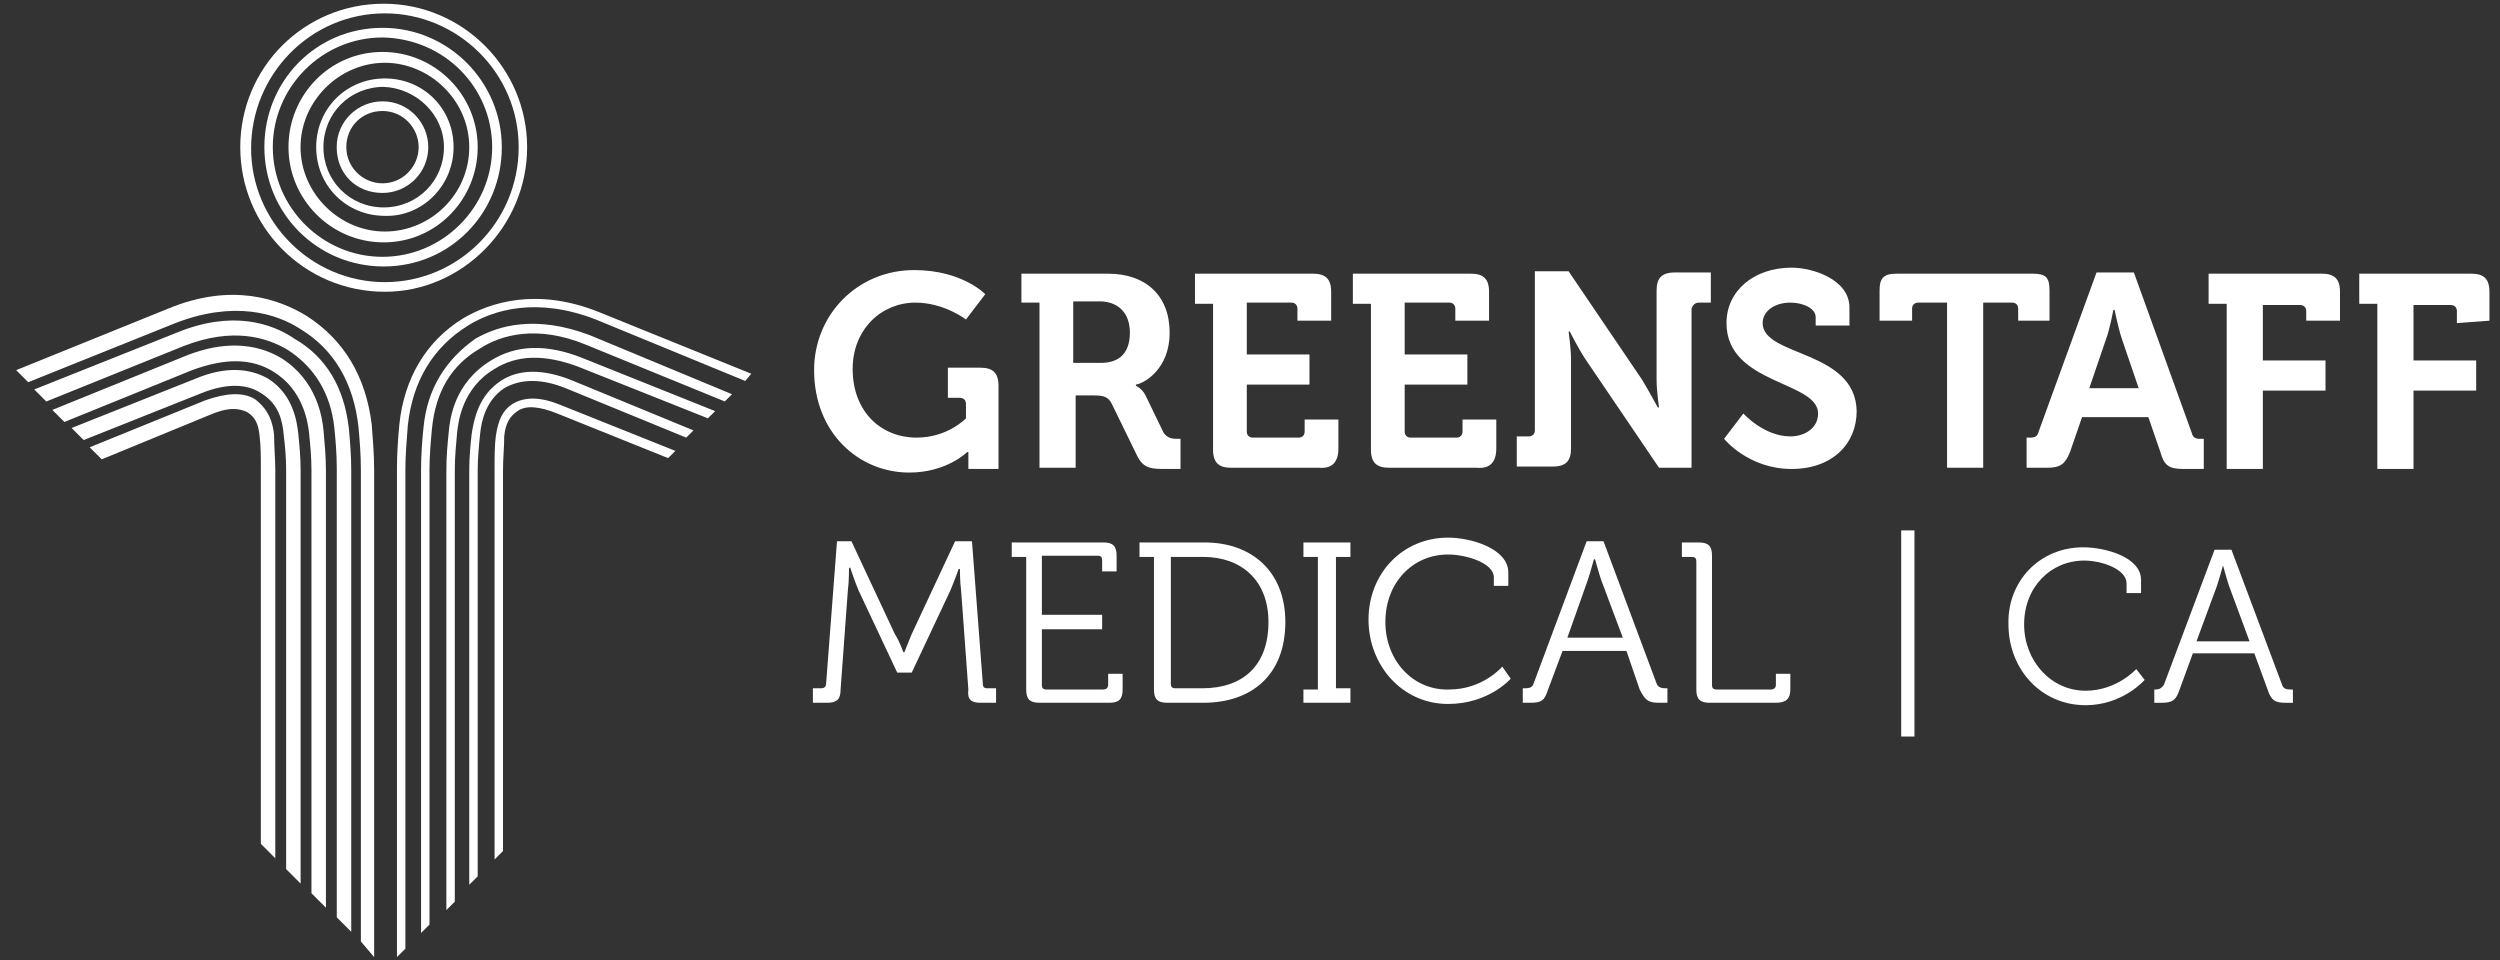
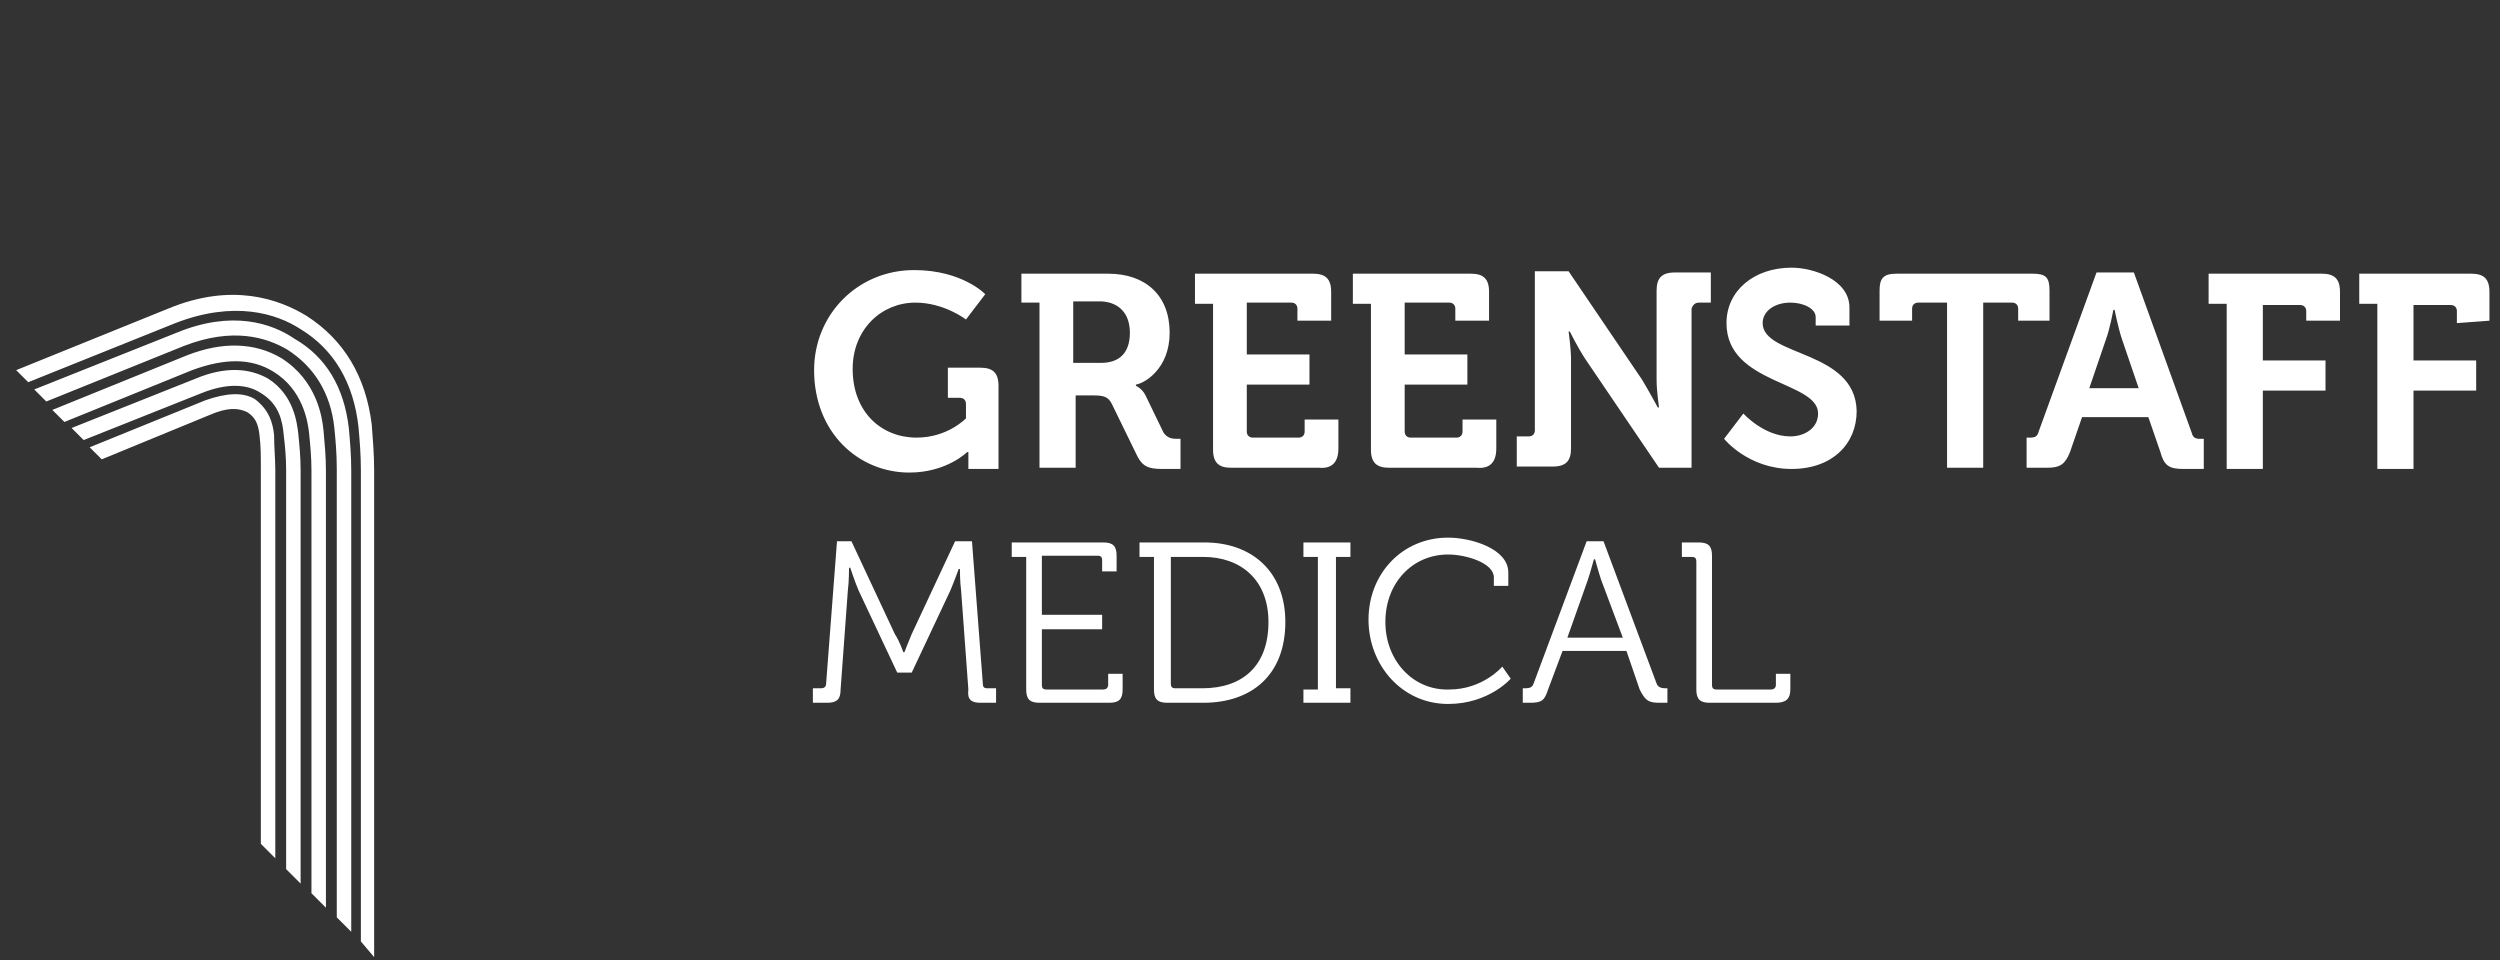
<svg xmlns="http://www.w3.org/2000/svg" viewBox="0 0 151 58" fill="none">
  <rect x="0" y="0" width="151" height="58" fill="#333333" stroke="none" />
-   <path d="M114.832 32.038H115.633V44.486H114.832V32.038ZM125.825 33.057C127.135 33.057 129.319 33.639 129.319 35.023V35.823H128.445V35.241C128.445 34.367 126.917 33.858 125.897 33.858C123.859 33.858 122.257 35.459 122.257 37.716C122.257 39.9 123.859 41.72 125.97 41.72C127.863 41.72 129.028 40.41 129.028 40.41L129.537 41.065C129.537 41.065 128.227 42.594 125.97 42.594C123.277 42.594 121.311 40.41 121.311 37.716C121.238 35.095 123.204 33.057 125.825 33.057ZM130.047 41.647H130.192C130.411 41.647 130.556 41.575 130.702 41.356L133.76 33.203H134.779L137.836 41.356C137.909 41.575 138.055 41.647 138.346 41.647H138.492V42.448H138.055C137.4 42.448 137.181 42.302 136.963 41.647L136.162 39.463H132.449L131.648 41.647C131.43 42.302 131.212 42.448 130.556 42.448H130.12V41.647H130.047ZM135.871 38.735L134.633 35.387C134.488 34.95 134.269 34.149 134.269 34.149C134.269 34.149 134.051 34.95 133.905 35.387L132.668 38.735H135.871Z" fill="white" />
  <path d="M22.598 57.81V28.399C22.598 27.453 22.525 26.579 22.452 25.633C22.088 22.721 20.778 20.537 18.521 19.081C16.847 18.062 14.008 17.043 10.149 18.644L0.977 22.357L1.705 23.085L10.586 19.518C14.153 18.135 16.701 18.935 18.157 19.882C20.195 21.119 21.36 23.158 21.651 25.778C21.724 26.579 21.797 27.453 21.797 28.399V56.863L22.598 57.81ZM10.659 20.1L2.069 23.522L2.797 24.25L11.095 20.901C14.08 19.736 16.119 20.391 17.356 21.119C18.958 22.139 19.977 23.74 20.195 25.851C20.268 26.579 20.341 27.38 20.341 28.326V55.407L21.215 56.281V28.399C21.215 27.526 21.142 26.652 21.069 25.851C20.778 23.376 19.686 21.556 17.793 20.464C16.41 19.518 14.008 18.717 10.659 20.1ZM11.241 21.483L3.161 24.759L3.889 25.487L11.605 22.357C13.571 21.629 15.172 21.629 16.483 22.43C18.303 23.522 18.594 25.487 18.667 26.142C18.739 26.87 18.812 27.598 18.812 28.399V53.952L19.686 54.825V28.399C19.686 27.598 19.613 26.798 19.54 25.997C19.467 25.269 19.176 23.012 16.992 21.629C15.391 20.683 13.425 20.61 11.241 21.483ZM11.823 22.866L4.325 25.851L5.053 26.579L12.188 23.74C13.643 23.158 14.881 23.158 15.755 23.74C16.847 24.395 17.065 25.414 17.138 26.288C17.211 26.87 17.283 27.598 17.283 28.399V52.495L18.157 53.369V28.399C18.157 27.598 18.084 26.87 18.011 26.142C17.939 25.633 17.793 23.886 16.191 22.866C15.027 22.211 13.571 22.139 11.823 22.866ZM12.406 24.177L5.417 27.016L6.145 27.744L12.697 25.05C13.716 24.614 14.371 24.614 14.954 24.905C15.391 25.196 15.609 25.56 15.682 26.361C15.755 26.943 15.755 27.598 15.755 28.326V50.967L16.628 51.84V28.399C16.628 27.671 16.555 27.016 16.555 26.288C16.483 25.56 16.264 24.759 15.391 24.104C14.663 23.667 13.643 23.74 12.406 24.177Z" fill="white" />
-   <path d="M45.378 22.574L36.206 18.861C32.42 17.332 29.581 18.279 27.979 19.225C25.723 20.608 24.412 22.865 24.121 25.631C24.048 26.432 23.976 27.306 23.976 28.325V57.808L24.485 57.299V28.398C24.485 27.524 24.558 26.651 24.631 25.704C24.922 23.011 26.16 20.972 28.271 19.662C29.799 18.715 32.42 17.915 35.987 19.298L45.014 23.011L45.378 22.574ZM31.838 8.888C31.838 4.156 27.979 0.225 23.175 0.225C18.37 0.225 14.512 4.083 14.512 8.888C14.512 13.692 18.37 17.623 23.247 17.623C27.907 17.623 31.838 13.692 31.838 8.888ZM31.328 8.888C31.328 13.401 27.688 17.041 23.247 17.041C18.807 17.041 15.167 13.401 15.167 8.96C15.167 4.52 18.734 0.807 23.247 0.807C27.615 0.807 31.328 4.374 31.328 8.888ZM30.309 8.888C30.309 4.957 27.106 1.681 23.102 1.681C19.098 1.681 15.968 4.884 15.968 8.888C15.968 12.892 19.171 16.095 23.175 16.095C27.179 16.095 30.309 12.892 30.309 8.888ZM29.727 8.888C29.727 12.528 26.742 15.512 23.102 15.512C19.462 15.512 16.477 12.528 16.477 8.888C16.477 5.248 19.462 2.263 23.102 2.263C26.887 2.336 29.727 5.321 29.727 8.888ZM28.853 8.888C28.853 5.757 26.305 3.137 23.102 3.137C19.899 3.137 17.424 5.757 17.424 8.888C17.424 12.018 19.972 14.639 23.175 14.639C26.378 14.639 28.853 12.018 28.853 8.888ZM28.343 8.888C28.343 11.727 26.014 13.984 23.247 13.984C20.481 13.984 18.152 11.654 18.152 8.888C18.152 6.121 20.481 3.792 23.247 3.792C25.941 3.792 28.343 6.048 28.343 8.888ZM27.397 8.888C27.397 6.558 25.577 4.738 23.247 4.738C20.918 4.738 19.098 6.558 19.098 8.888C19.098 11.217 20.918 13.037 23.247 13.037C25.504 13.11 27.397 11.217 27.397 8.888ZM26.815 8.888C26.815 10.926 25.213 12.528 23.175 12.528C21.136 12.528 19.535 10.926 19.535 8.888C19.535 6.849 21.136 5.248 23.175 5.248C25.14 5.321 26.815 6.922 26.815 8.888ZM25.868 8.888C25.868 7.432 24.703 6.121 23.102 6.121C21.646 6.121 20.336 7.286 20.336 8.888C20.336 10.489 21.5 11.654 23.102 11.654C24.631 11.654 25.868 10.416 25.868 8.888ZM25.286 8.888C25.286 10.052 24.34 11.072 23.102 11.072C21.937 11.072 20.918 10.125 20.918 8.888C20.918 7.65 21.864 6.704 23.102 6.704C24.34 6.704 25.286 7.723 25.286 8.888ZM25.577 25.85C25.504 26.578 25.431 27.451 25.431 28.398V56.352L25.941 55.843V28.398C25.941 27.524 26.014 26.723 26.087 25.922C26.305 23.666 27.251 22.064 28.999 21.045C30.236 20.244 32.42 19.589 35.405 20.827L43.777 24.248L44.214 23.811L35.623 20.244C32.347 19.007 30.091 19.662 28.707 20.463C26.96 21.7 25.796 23.447 25.577 25.85ZM27.106 26.068C27.033 26.796 26.96 27.524 26.96 28.471V54.969L27.47 54.46V28.398C27.47 27.597 27.543 26.869 27.615 26.068C27.688 25.486 27.907 23.447 29.872 22.283C31.255 21.409 32.93 21.409 34.895 22.137L42.758 25.267L43.194 24.831L35.187 21.627C33.002 20.754 31.183 20.827 29.654 21.773C27.397 23.156 27.179 25.34 27.106 26.068ZM28.489 26.214C28.416 26.869 28.343 27.597 28.343 28.398V53.44L28.853 52.931V28.398C28.853 27.67 28.926 26.942 28.999 26.214C29.071 25.413 29.363 24.175 30.455 23.447C31.474 22.865 32.711 22.865 34.167 23.447L41.447 26.432L41.884 25.995L34.459 22.938C32.784 22.283 31.328 22.283 30.236 23.011C28.926 23.884 28.635 25.267 28.489 26.214ZM29.945 26.359C29.872 26.942 29.872 27.597 29.872 28.398V51.912L30.382 51.402V28.398C30.382 27.67 30.455 27.015 30.455 26.359C30.527 25.558 30.819 25.122 31.255 24.831C31.765 24.467 32.566 24.539 33.658 24.976L40.355 27.67L40.792 27.233L33.876 24.467C32.639 23.957 31.692 23.957 30.964 24.394C30.382 24.758 30.091 25.34 29.945 26.359Z" fill="white" />
  <path d="M150.362 19.37V17.623C150.362 16.822 149.998 16.531 149.27 16.531H142.499V18.351H143.591V28.325H145.775V23.593H149.561V21.773H145.775V18.424H148.032C148.25 18.424 148.396 18.57 148.396 18.788V19.516L150.362 19.37ZM139.296 19.37H141.335V17.623C141.335 16.822 140.971 16.531 140.243 16.531H133.4V18.351H134.492V28.325H136.676V23.593H140.461V21.773H136.676V18.424H138.932C139.151 18.424 139.296 18.57 139.296 18.788V19.443V19.37ZM131.871 28.325H133.108V26.505H132.89C132.599 26.505 132.453 26.432 132.38 26.141L128.886 16.458H126.629L123.135 26.068C123.062 26.359 122.917 26.432 122.625 26.432H122.407V28.252H123.645C124.445 28.252 124.737 28.033 125.028 27.305L125.756 25.194H129.76L130.488 27.305C130.706 28.106 130.997 28.325 131.871 28.325ZM129.177 23.447H126.193L127.212 20.462C127.43 19.88 127.649 18.715 127.649 18.715H127.721C127.721 18.715 127.94 19.807 128.158 20.462L129.177 23.447ZM121.825 19.37H123.79V17.55C123.79 16.75 123.572 16.531 122.771 16.531H114.545C113.744 16.531 113.526 16.822 113.526 17.55V19.37H115.491V18.642C115.491 18.424 115.637 18.278 115.855 18.278H117.602V28.252H119.786V18.278H121.533C121.752 18.278 121.897 18.424 121.897 18.642V19.37H121.825ZM106.464 19.516C106.464 18.788 107.192 18.278 108.139 18.278C108.939 18.278 109.667 18.642 109.667 19.152V19.662H111.706V18.57C111.706 16.895 109.522 16.167 108.211 16.167C105.955 16.167 104.28 17.55 104.28 19.516C104.28 23.229 109.813 23.01 109.813 24.976C109.813 25.849 109.012 26.359 108.139 26.359C106.537 26.359 105.299 24.976 105.299 24.976L104.135 26.505C104.135 26.505 105.591 28.325 108.211 28.325C110.687 28.325 112.142 26.796 112.142 24.83C112.07 21.117 106.464 21.554 106.464 19.516ZM102.606 18.278H103.334V16.458H101.15C100.349 16.458 100.058 16.822 100.058 17.55V22.938C100.058 23.593 100.204 24.612 100.204 24.612H100.131C100.131 24.612 99.621 23.666 99.184 22.938L94.744 16.386H92.705V25.995C92.705 26.213 92.56 26.359 92.341 26.359H91.613V28.179H93.797C94.598 28.179 94.889 27.815 94.889 27.087V21.7C94.889 21.045 94.744 20.026 94.744 20.026H94.817C94.817 20.026 95.326 21.045 95.763 21.7L100.204 28.252H102.169V18.642C102.242 18.424 102.388 18.278 102.606 18.278ZM90.376 27.087V25.34H88.337V26.068C88.337 26.286 88.192 26.432 87.973 26.432H85.207C84.989 26.432 84.843 26.286 84.843 26.068V23.229H88.629V21.409H84.843V18.278H87.537C87.755 18.278 87.901 18.424 87.901 18.642V19.37H89.939V17.623C89.939 16.822 89.575 16.531 88.847 16.531H81.713V18.351H82.805V27.16C82.805 27.961 83.169 28.252 83.897 28.252H89.211C90.012 28.325 90.376 27.888 90.376 27.087ZM80.839 27.087V25.34H78.801V26.068C78.801 26.286 78.655 26.432 78.437 26.432H75.671C75.452 26.432 75.306 26.286 75.306 26.068V23.229H79.092V21.409H75.306V18.278H78C78.218 18.278 78.364 18.424 78.364 18.642V19.37H80.402V17.623C80.402 16.822 80.038 16.531 79.31 16.531H72.176V18.351H73.268V27.16C73.268 27.961 73.632 28.252 74.36 28.252H79.674C80.475 28.325 80.839 27.888 80.839 27.087ZM70.211 28.325H71.303V26.505H71.084C70.72 26.505 70.502 26.432 70.283 26.141L69.191 23.884C68.973 23.447 68.609 23.302 68.609 23.302V23.229C69.119 23.156 70.647 22.282 70.647 20.098C70.647 17.842 69.191 16.531 66.935 16.531H61.693V18.278H62.785V28.252H64.969V23.884H66.061C66.644 23.884 66.935 23.957 67.153 24.393L68.609 27.378C68.973 28.179 69.337 28.325 70.211 28.325ZM68.245 20.098C68.245 21.263 67.663 21.918 66.498 21.918H64.823V18.206H66.571C67.59 18.278 68.245 18.934 68.245 20.098ZM58.49 28.325H60.31V23.302C60.31 22.501 59.946 22.209 59.218 22.209H57.252V24.029H57.98C58.199 24.029 58.344 24.175 58.344 24.393V25.267C58.344 25.267 57.252 26.432 55.36 26.432C53.249 26.432 51.501 24.903 51.501 22.282C51.501 19.88 53.249 18.278 55.287 18.278C57.034 18.278 58.344 19.298 58.344 19.298L59.509 17.769C59.509 17.769 58.126 16.313 55.214 16.313C51.793 16.313 49.172 19.006 49.172 22.355C49.172 26.141 51.865 28.543 54.923 28.543C57.18 28.543 58.417 27.305 58.417 27.305H58.49V28.325Z" fill="white" />
  <path d="M108.137 41.646V40.699H107.264V41.355C107.264 41.573 107.118 41.646 106.972 41.646H103.696C103.478 41.646 103.405 41.573 103.405 41.355V33.565C103.405 32.983 103.187 32.764 102.604 32.764H101.585V33.638H102.168C102.386 33.638 102.459 33.711 102.459 33.929V41.646C102.459 42.228 102.677 42.447 103.26 42.447H107.264C107.846 42.447 108.137 42.228 108.137 41.646ZM100.275 42.447H100.712V41.573H100.566C100.348 41.573 100.129 41.5 100.057 41.282L96.853 32.691H95.834L92.631 41.282C92.558 41.5 92.413 41.573 92.121 41.573H91.976V42.447H92.413C93.141 42.447 93.286 42.301 93.505 41.646L94.378 39.316H98.237L99.037 41.646C99.401 42.374 99.62 42.447 100.275 42.447ZM98.018 38.515H94.669L95.907 35.021C96.053 34.584 96.271 33.783 96.271 33.783H96.344C96.344 33.783 96.562 34.584 96.708 35.021L98.018 38.515ZM83.677 37.569C83.677 35.167 85.351 33.492 87.462 33.492C88.554 33.492 90.229 34.002 90.229 34.876V35.385H91.102V34.584C91.102 33.128 88.846 32.473 87.462 32.473C84.696 32.473 82.658 34.657 82.658 37.423C82.658 40.19 84.696 42.519 87.462 42.519C89.938 42.519 91.248 40.991 91.248 40.991L90.738 40.263C90.738 40.263 89.574 41.646 87.535 41.646C85.351 41.719 83.677 39.899 83.677 37.569ZM78.727 42.447H81.566V41.573H80.692V33.638H81.566V32.764H78.727V33.638H79.6V41.646H78.727V42.447ZM77.635 37.569C77.635 34.511 75.596 32.764 72.757 32.764H68.826V33.638H69.7V41.646C69.7 42.228 69.918 42.447 70.5 42.447H72.684C75.596 42.447 77.635 40.772 77.635 37.569ZM76.615 37.569C76.615 40.19 75.087 41.573 72.612 41.573H71.01C70.792 41.573 70.719 41.5 70.719 41.282V33.638H72.684C74.941 33.638 76.615 35.021 76.615 37.569ZM67.807 41.646V40.699H66.933V41.355C66.933 41.573 66.788 41.646 66.642 41.646H63.221C63.002 41.646 62.929 41.573 62.929 41.355V38.006H66.569V37.132H62.929V33.565H66.278C66.496 33.565 66.569 33.638 66.569 33.856V34.511H67.443V33.565C67.443 32.983 67.225 32.764 66.642 32.764H61.109V33.638H61.983V41.646C61.983 42.228 62.201 42.447 62.784 42.447H67.006C67.588 42.447 67.807 42.228 67.807 41.646ZM59.217 42.447H60.163V41.573H59.653C59.435 41.573 59.362 41.5 59.362 41.282L58.707 32.691H57.688L55.067 38.297C54.849 38.807 54.63 39.389 54.63 39.389H54.557C54.557 39.389 54.339 38.734 54.048 38.297L51.427 32.691H50.554L49.898 41.282C49.898 41.5 49.753 41.573 49.607 41.573H49.098V42.447H49.971C50.554 42.447 50.772 42.228 50.772 41.646L51.209 35.676C51.282 35.167 51.282 34.293 51.282 34.293H51.354C51.354 34.293 51.646 35.167 51.864 35.676L54.194 40.627H55.067L57.397 35.676C57.615 35.167 57.906 34.366 57.906 34.366H57.979C57.979 34.366 57.979 35.167 58.052 35.676L58.489 41.646C58.416 42.228 58.634 42.447 59.217 42.447Z" fill="white" />
</svg>